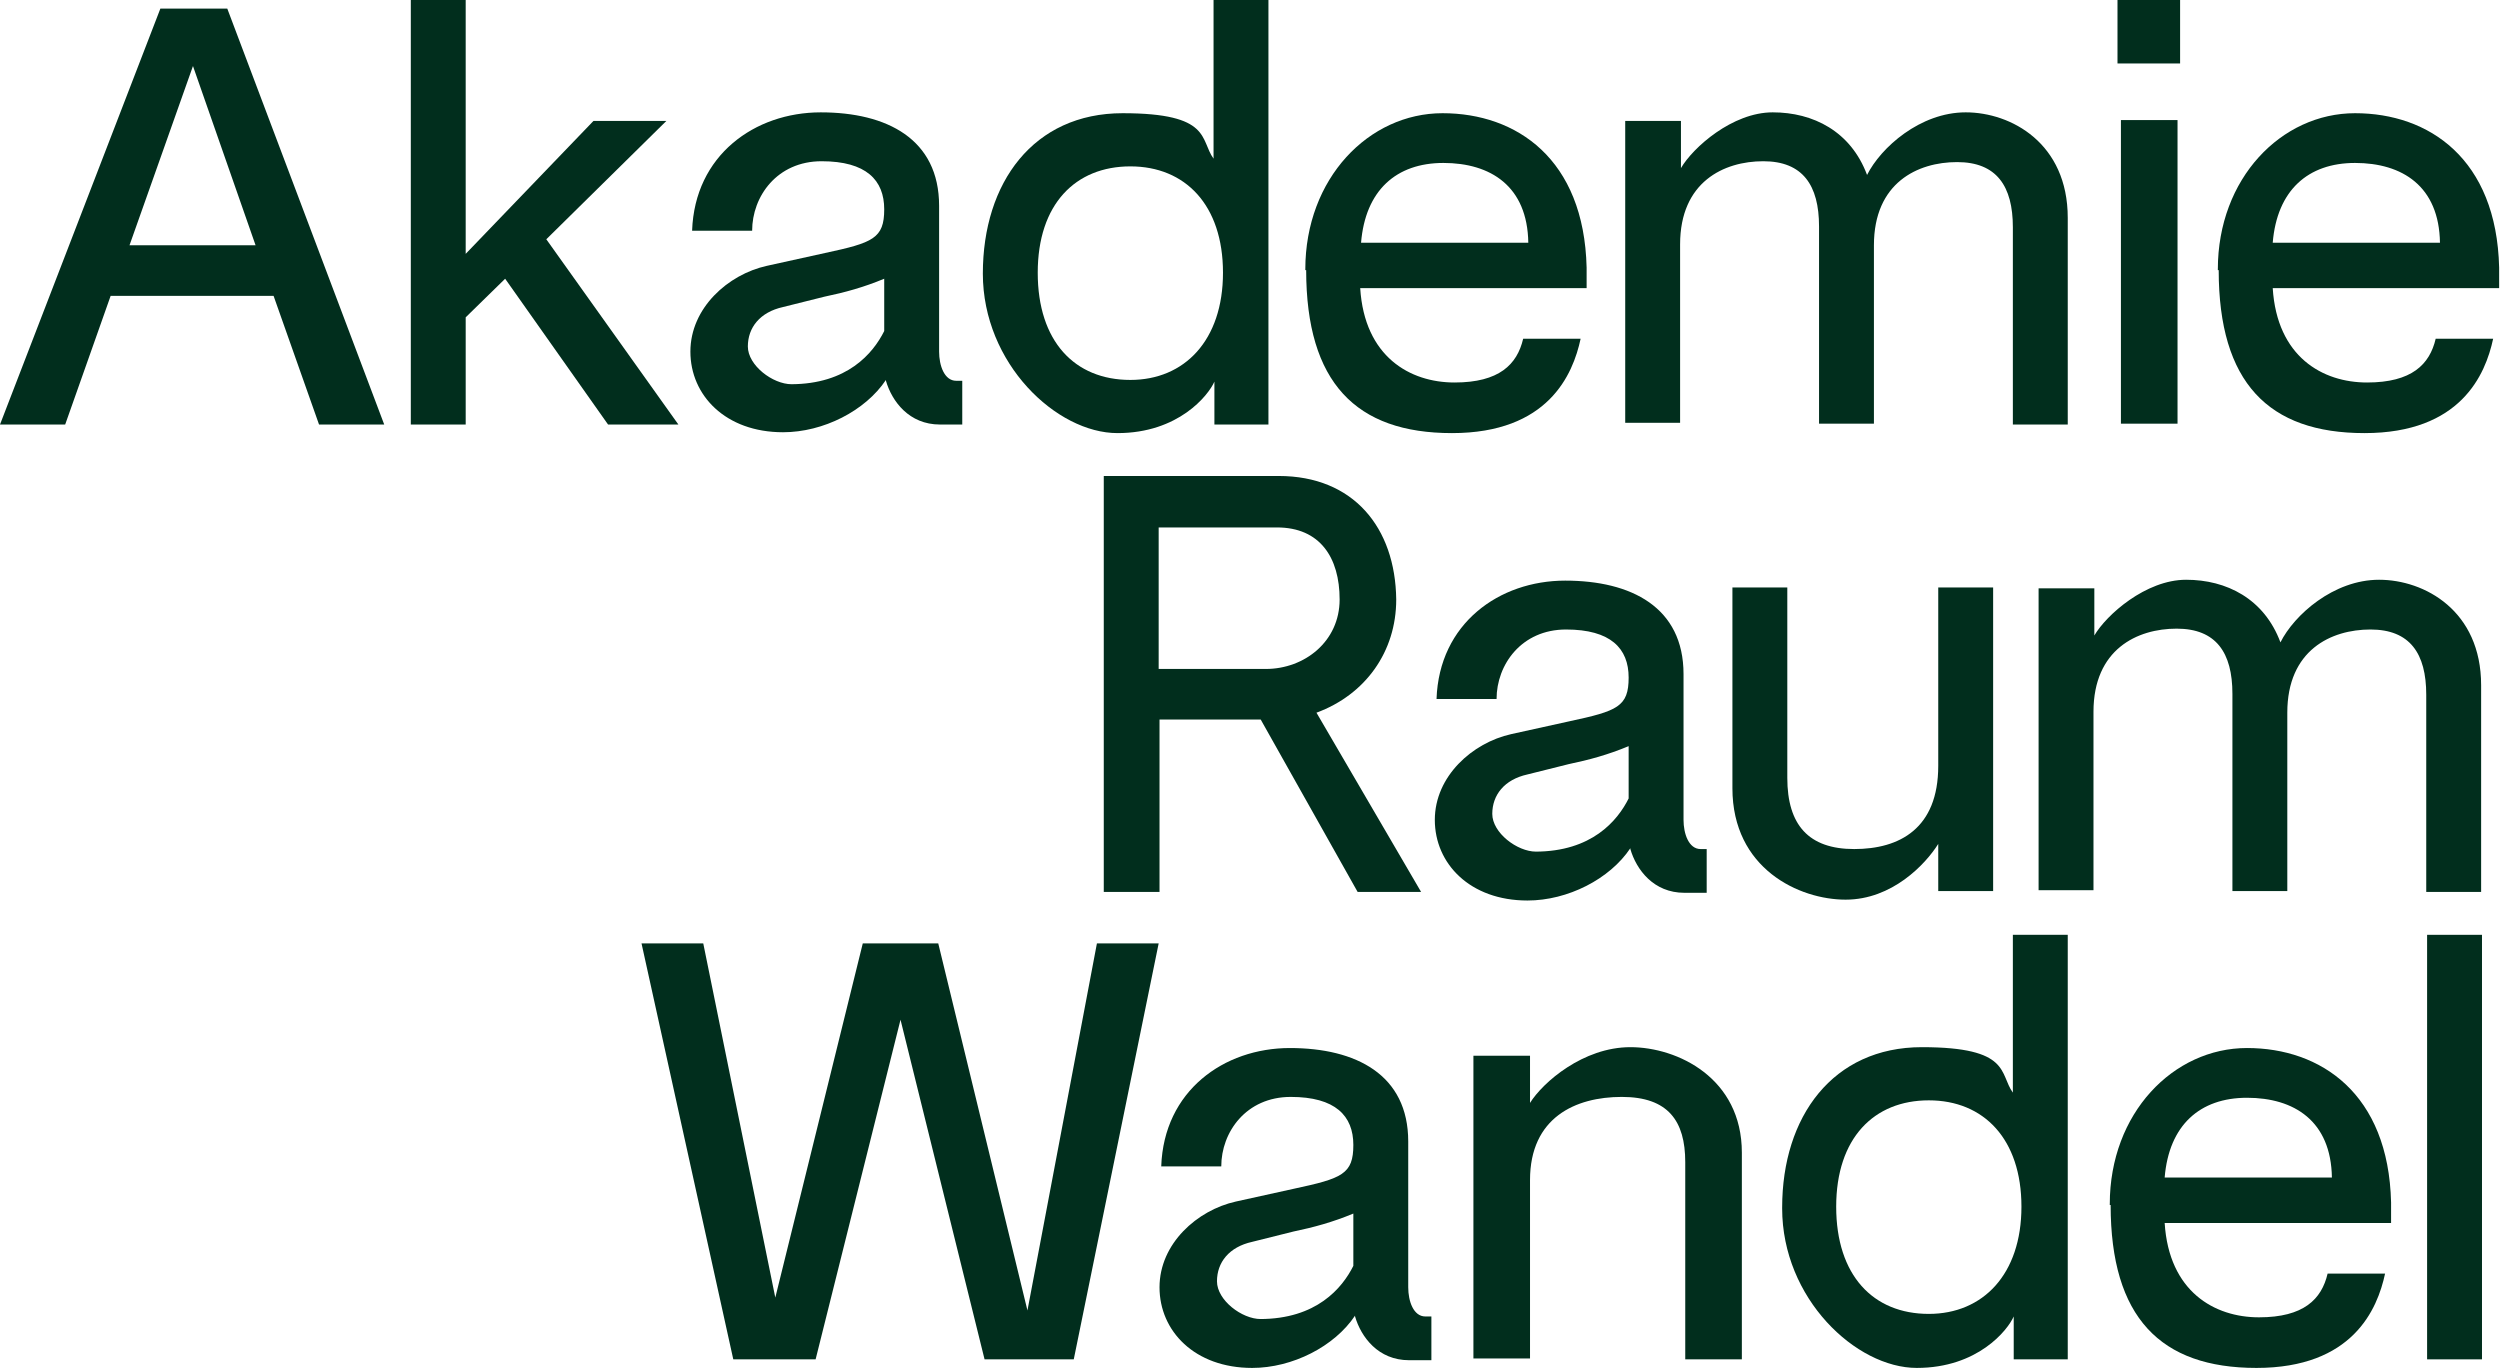
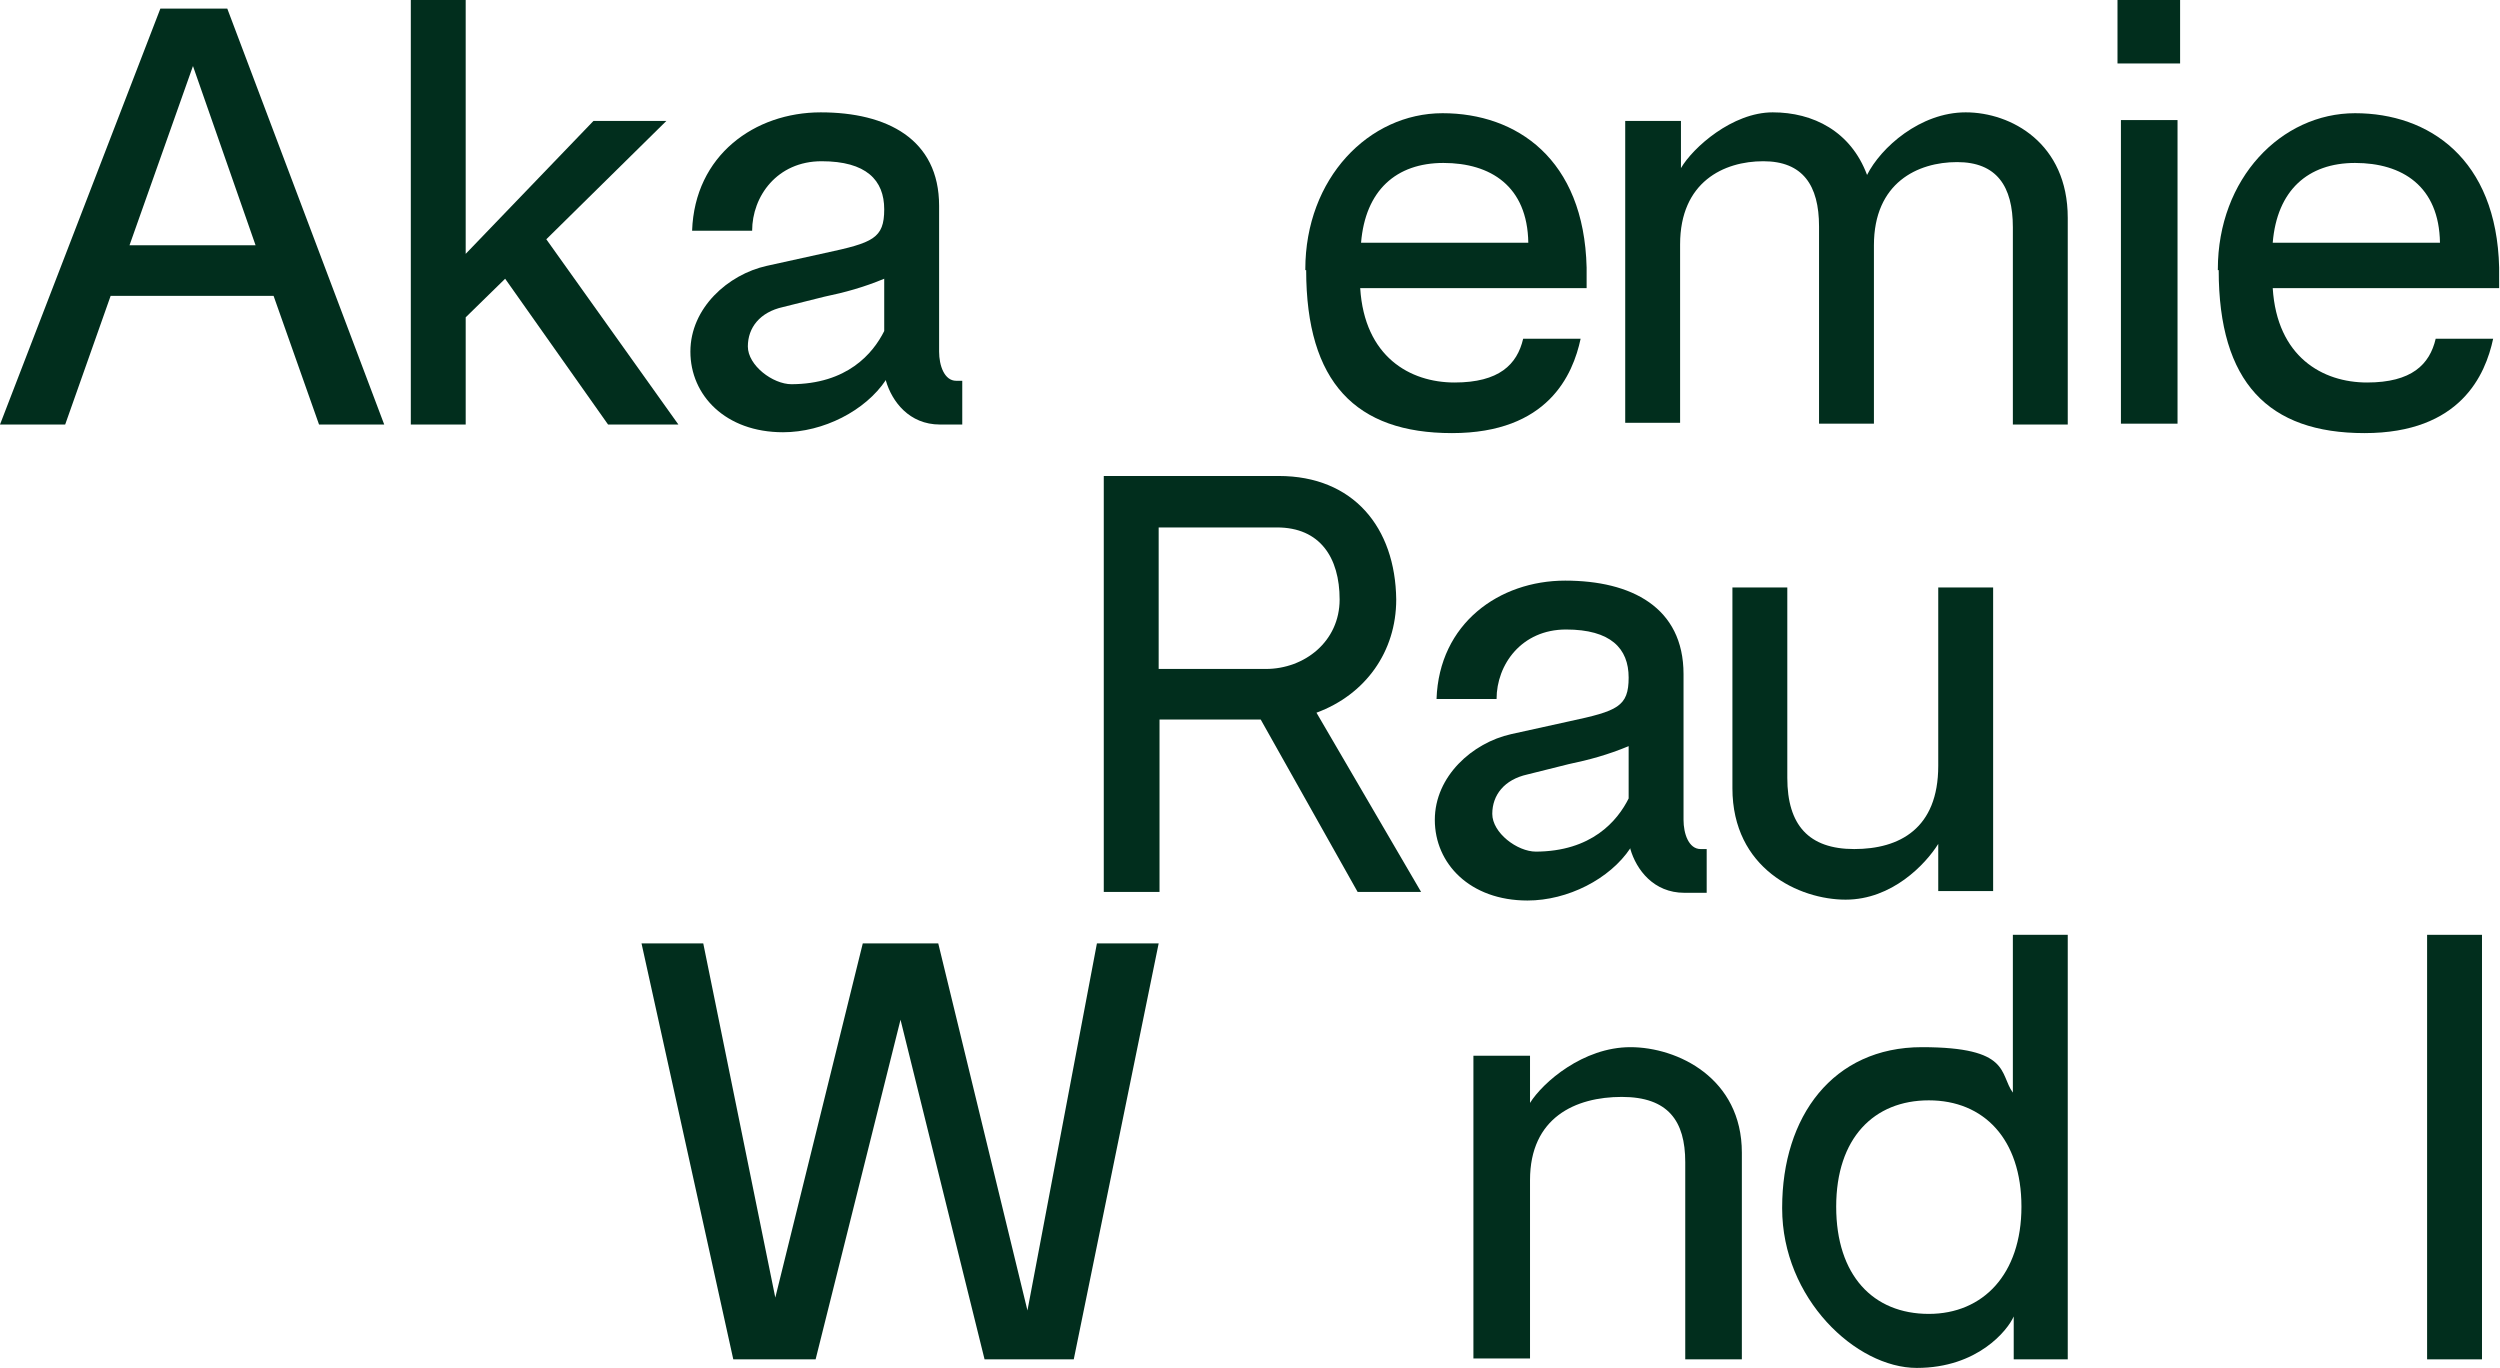
<svg xmlns="http://www.w3.org/2000/svg" id="Logo" version="1.1" viewBox="0 0 291.5 159.5">
  <defs>
    <style>
      .cls-1 {
        fill: #012e1d;
        stroke-width: 0px;
      }
    </style>
  </defs>
  <path class="cls-1" d="M18.7,1h7.8l18.3,48.5h-7.6l-5.3-15H12.9l-5.3,15H0L18.7,1ZM29.8,28.6l-7.3-20.9-7.4,20.9h14.8-.1Z" />
  <path class="cls-1" d="M47.9,0h6.4v29.6l14.9-15.5h8.5l-14,13.8,15.4,21.6h-8.2l-12-17-4.6,4.5v12.5h-6.4s0-49.5,0-49.5Z" />
  <path class="cls-1" d="M103.3,44.3c-2.4,3.6-7.3,6.1-12,6.1-6.7,0-10.8-4.3-10.8-9.4s4.4-9,8.9-10l6.8-1.5c5.6-1.2,6.9-1.7,6.9-5.1s-2.1-5.6-7.3-5.6-8.1,4.1-8.1,8.1h-7c.3-8.8,7.3-13.8,15-13.8s13.8,3.1,13.8,10.9v17c0,1.6.6,3.4,2,3.4h.7v5.1h-2.6c-3.6,0-5.6-2.7-6.3-5.1h0ZM92.2,44.8c6.6,0,9.6-3.6,10.9-6.2v-6.1c-2.4,1-4.6,1.6-7,2.1l-4.8,1.2c-2.7.6-4.1,2.4-4.1,4.6s2.9,4.4,5.1,4.4h0Z" />
-   <path class="cls-1" d="M114.6,31.9c0-10.6,5.9-18.7,16.3-18.7s9,3.1,10.6,5.3V0h6.4v49.5h-6.3v-5c-.7,1.6-4.2,6-11.3,6s-15.7-8.1-15.7-18.6ZM131.8,44.3c6.3,0,10.8-4.6,10.8-12.5s-4.4-12.4-10.8-12.4-10.8,4.4-10.8,12.4,4.3,12.5,10.8,12.5Z" />
  <path class="cls-1" d="M152.2,31.4c0-10.6,7.4-18.2,16-18.2s16.5,5.3,16.8,18v2.4h-26.4c.5,8,5.8,11,11,11s7.3-2.1,8-5.1h6.7c-.9,4.2-3.8,11-15,11s-17-5.9-17-19h-.1ZM178.2,28.3c-.1-6.6-4.4-9.3-9.9-9.3s-9.1,3.2-9.6,9.3h19.5Z" />
  <path class="cls-1" d="M189.6,14.1h6.4v5.5c1.4-2.4,6-6.5,10.7-6.5s9.1,2.2,11,7.3c1.6-3.2,6.2-7.3,11.5-7.3s11.9,3.6,11.9,12.3v24.1h-6.4v-23c0-4.8-1.9-7.6-6.5-7.6s-9.7,2.4-9.7,9.7v20.8h-6.4v-23c0-4.8-1.9-7.6-6.5-7.6s-9.7,2.4-9.7,9.7v20.8h-6.4V14.1h0Z" />
  <path class="cls-1" d="M246.9,0h7.3v7.4h-7.3V0ZM253.9,14v35.4h-6.6V14h6.6Z" />
  <path class="cls-1" d="M258.6,31.4c0-10.6,7.4-18.2,16-18.2s16.5,5.3,16.8,18v2.4h-26.4c.5,8,5.8,11,11,11s7.3-2.1,8-5.1h6.7c-.9,4.2-3.8,11-15,11s-17-5.9-17-19h-.1ZM284.5,28.3c-.1-6.6-4.4-9.3-9.9-9.3s-9.1,3.2-9.6,9.3h19.5Z" />
  <path class="cls-1" d="M149.1,55.5c8.7,0,13.6,6,13.7,14.4,0,6.1-3.6,11.1-9.3,13.2l12.2,20.9h-7.4l-11.3-20.1h-11.8v20.1h-6.5v-48.5h20.5,0ZM147.6,78c4.5,0,8.6-3.2,8.6-8.1s-2.3-8.4-7.3-8.4h-13.8v16.5h12.5Z" />
  <path class="cls-1" d="M190.1,98.9c-2.4,3.6-7.3,6.1-12,6.1-6.7,0-10.8-4.3-10.8-9.4s4.4-9,8.9-10l6.8-1.5c5.6-1.2,6.9-1.7,6.9-5.1s-2.1-5.6-7.3-5.6-8.1,4.1-8.1,8.1h-7c.3-8.8,7.3-13.8,15-13.8s13.8,3.1,13.8,10.9v17c0,1.6.6,3.4,2,3.4h.7v5.1h-2.6c-3.6,0-5.6-2.7-6.3-5.1h0ZM179,99.3c6.6,0,9.6-3.6,10.9-6.2v-6.1c-2.4,1-4.6,1.6-7,2.1l-4.8,1.2c-2.7.6-4.1,2.4-4.1,4.6s2.9,4.4,5.1,4.4h0Z" />
  <path class="cls-1" d="M202,91.9v-23.4h6.4v22.2c0,5.5,2.5,8.3,7.8,8.3s9.8-2.4,9.8-9.7v-20.8h6.4v35.4h-6.4v-5.5c-1.5,2.4-5.4,6.5-10.8,6.5s-13.2-3.6-13.2-13Z" />
-   <path class="cls-1" d="M237.8,68.6h6.4v5.5c1.4-2.4,6-6.5,10.7-6.5s9.1,2.2,11,7.3c1.6-3.2,6.2-7.3,11.5-7.3s11.9,3.6,11.9,12.3v24.1h-6.4v-23c0-4.8-1.9-7.6-6.5-7.6s-9.7,2.4-9.7,9.7v20.8h-6.4v-23c0-4.8-1.9-7.6-6.5-7.6s-9.7,2.4-9.7,9.7v20.8h-6.4v-35.4.2Z" />
  <path class="cls-1" d="M74.7,110h7.3l8.4,41.3,10.2-41.3h8.8l10.4,42.8,8.1-42.8h7.2l-9.9,48.5h-10.4l-9.8-39.6-9.9,39.6h-9.6l-10.7-48.5h-.1Z" />
-   <path class="cls-1" d="M158,153.4c-2.4,3.6-7.3,6.1-12,6.1-6.7,0-10.8-4.3-10.8-9.4s4.4-9,8.9-10l6.8-1.5c5.6-1.2,6.9-1.7,6.9-5.1s-2.1-5.6-7.3-5.6-8.1,4.1-8.1,8.1h-7c.3-8.8,7.3-13.8,15-13.8s13.8,3.1,13.8,10.9v17c0,1.6.6,3.4,2,3.4h.7v5.1h-2.6c-3.6,0-5.6-2.7-6.3-5.1h0ZM146.9,153.8c6.6,0,9.6-3.6,10.9-6.2v-6.1c-2.4,1-4.6,1.6-7,2.1l-4.8,1.2c-2.7.6-4.1,2.4-4.1,4.6s2.9,4.4,5.1,4.4h0Z" />
  <path class="cls-1" d="M171.8,123.1h6.6v5.5c1.5-2.4,6.2-6.5,11.7-6.5s13,3.6,13,12.3v24.1h-6.6v-23c0-4.8-2-7.6-7.4-7.6s-10.7,2.4-10.7,9.7v20.8h-6.6v-35.4h0Z" />
  <g>
    <path class="cls-1" d="M207.8,140.8c0-10.6,5.9-18.7,16.3-18.7s9,3.1,10.6,5.3v-18.4h6.4v49.5h-6.3v-5c-.7,1.6-4.2,6-11.3,6s-15.7-8.1-15.7-18.6h0ZM224.9,153.2c6.3,0,10.8-4.6,10.8-12.5s-4.4-12.4-10.8-12.4-10.8,4.4-10.8,12.4,4.3,12.5,10.8,12.5Z" />
-     <path class="cls-1" d="M246,140.4c0-10.6,7.4-18.2,16-18.2s16.5,5.3,16.8,18v2.4h-26.4c.5,8,5.8,11,11,11s7.3-2.1,8-5.1h6.7c-.9,4.2-3.8,11-15,11s-17-5.9-17-19h-.1ZM271.9,137.3c-.1-6.6-4.4-9.3-9.9-9.3s-9.1,3.2-9.6,9.3h19.5Z" />
    <path class="cls-1" d="M289.4,109v49.5h-6.4v-49.5h6.4Z" />
  </g>
</svg>